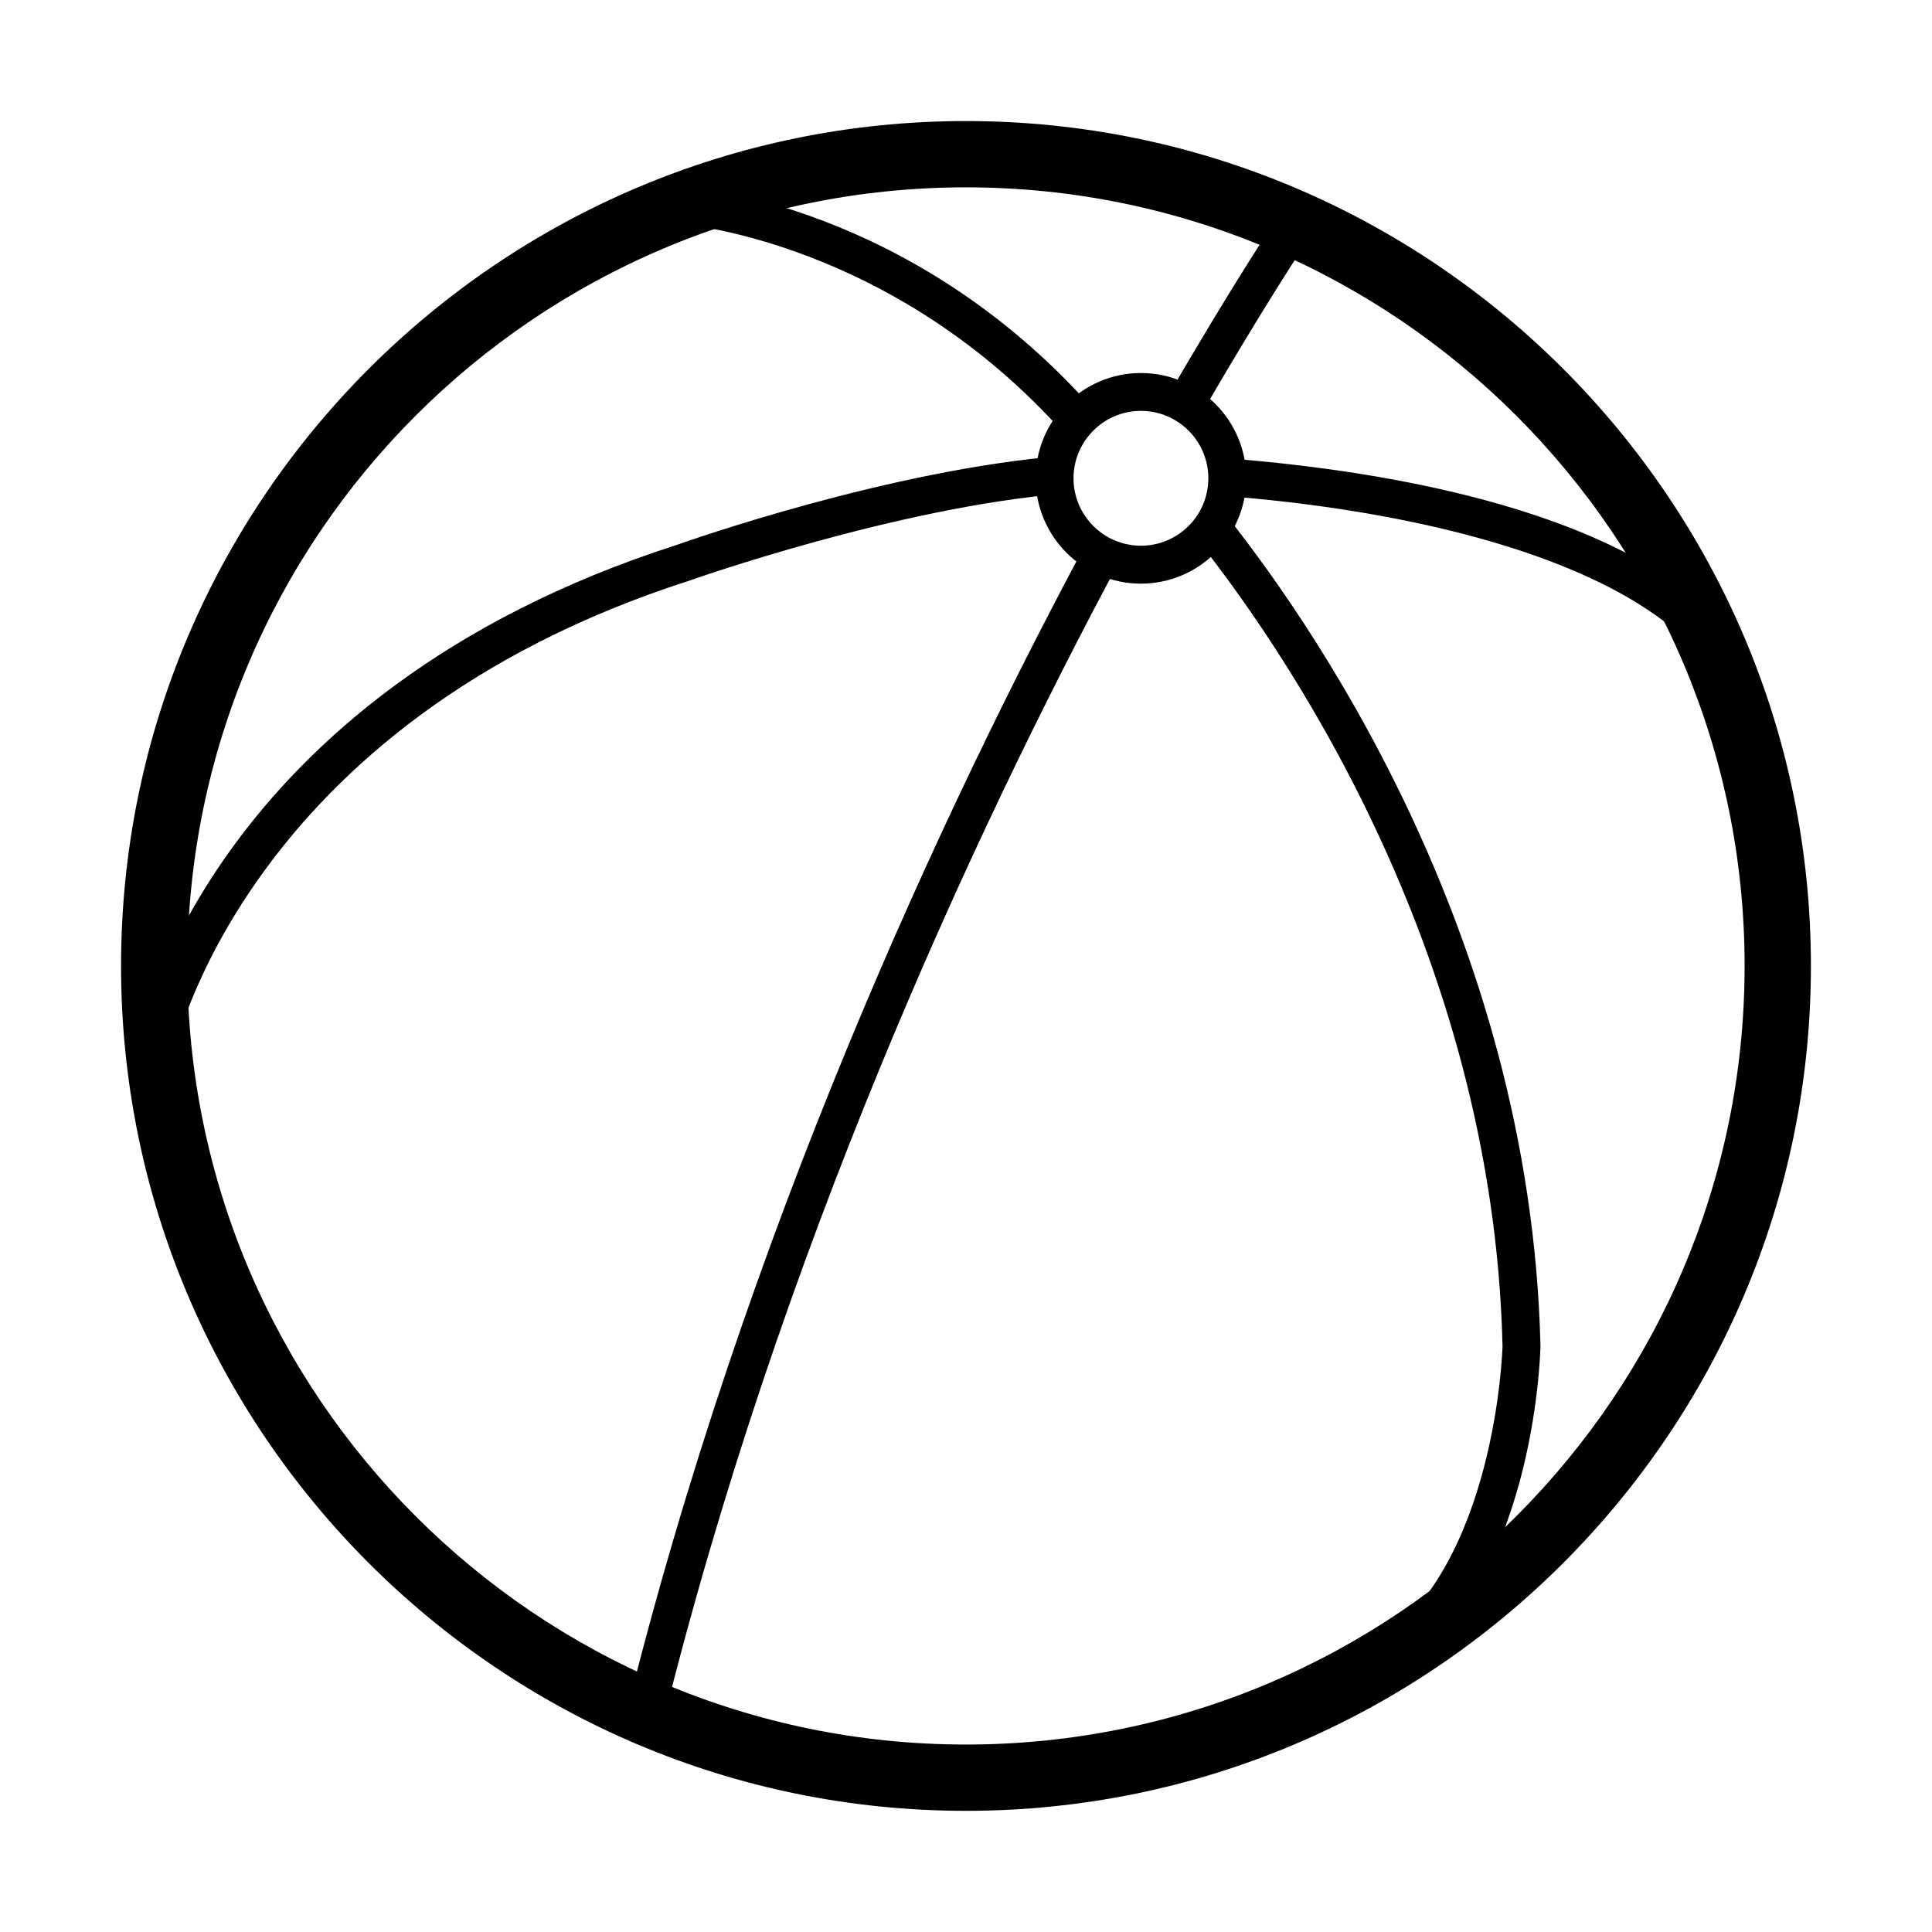
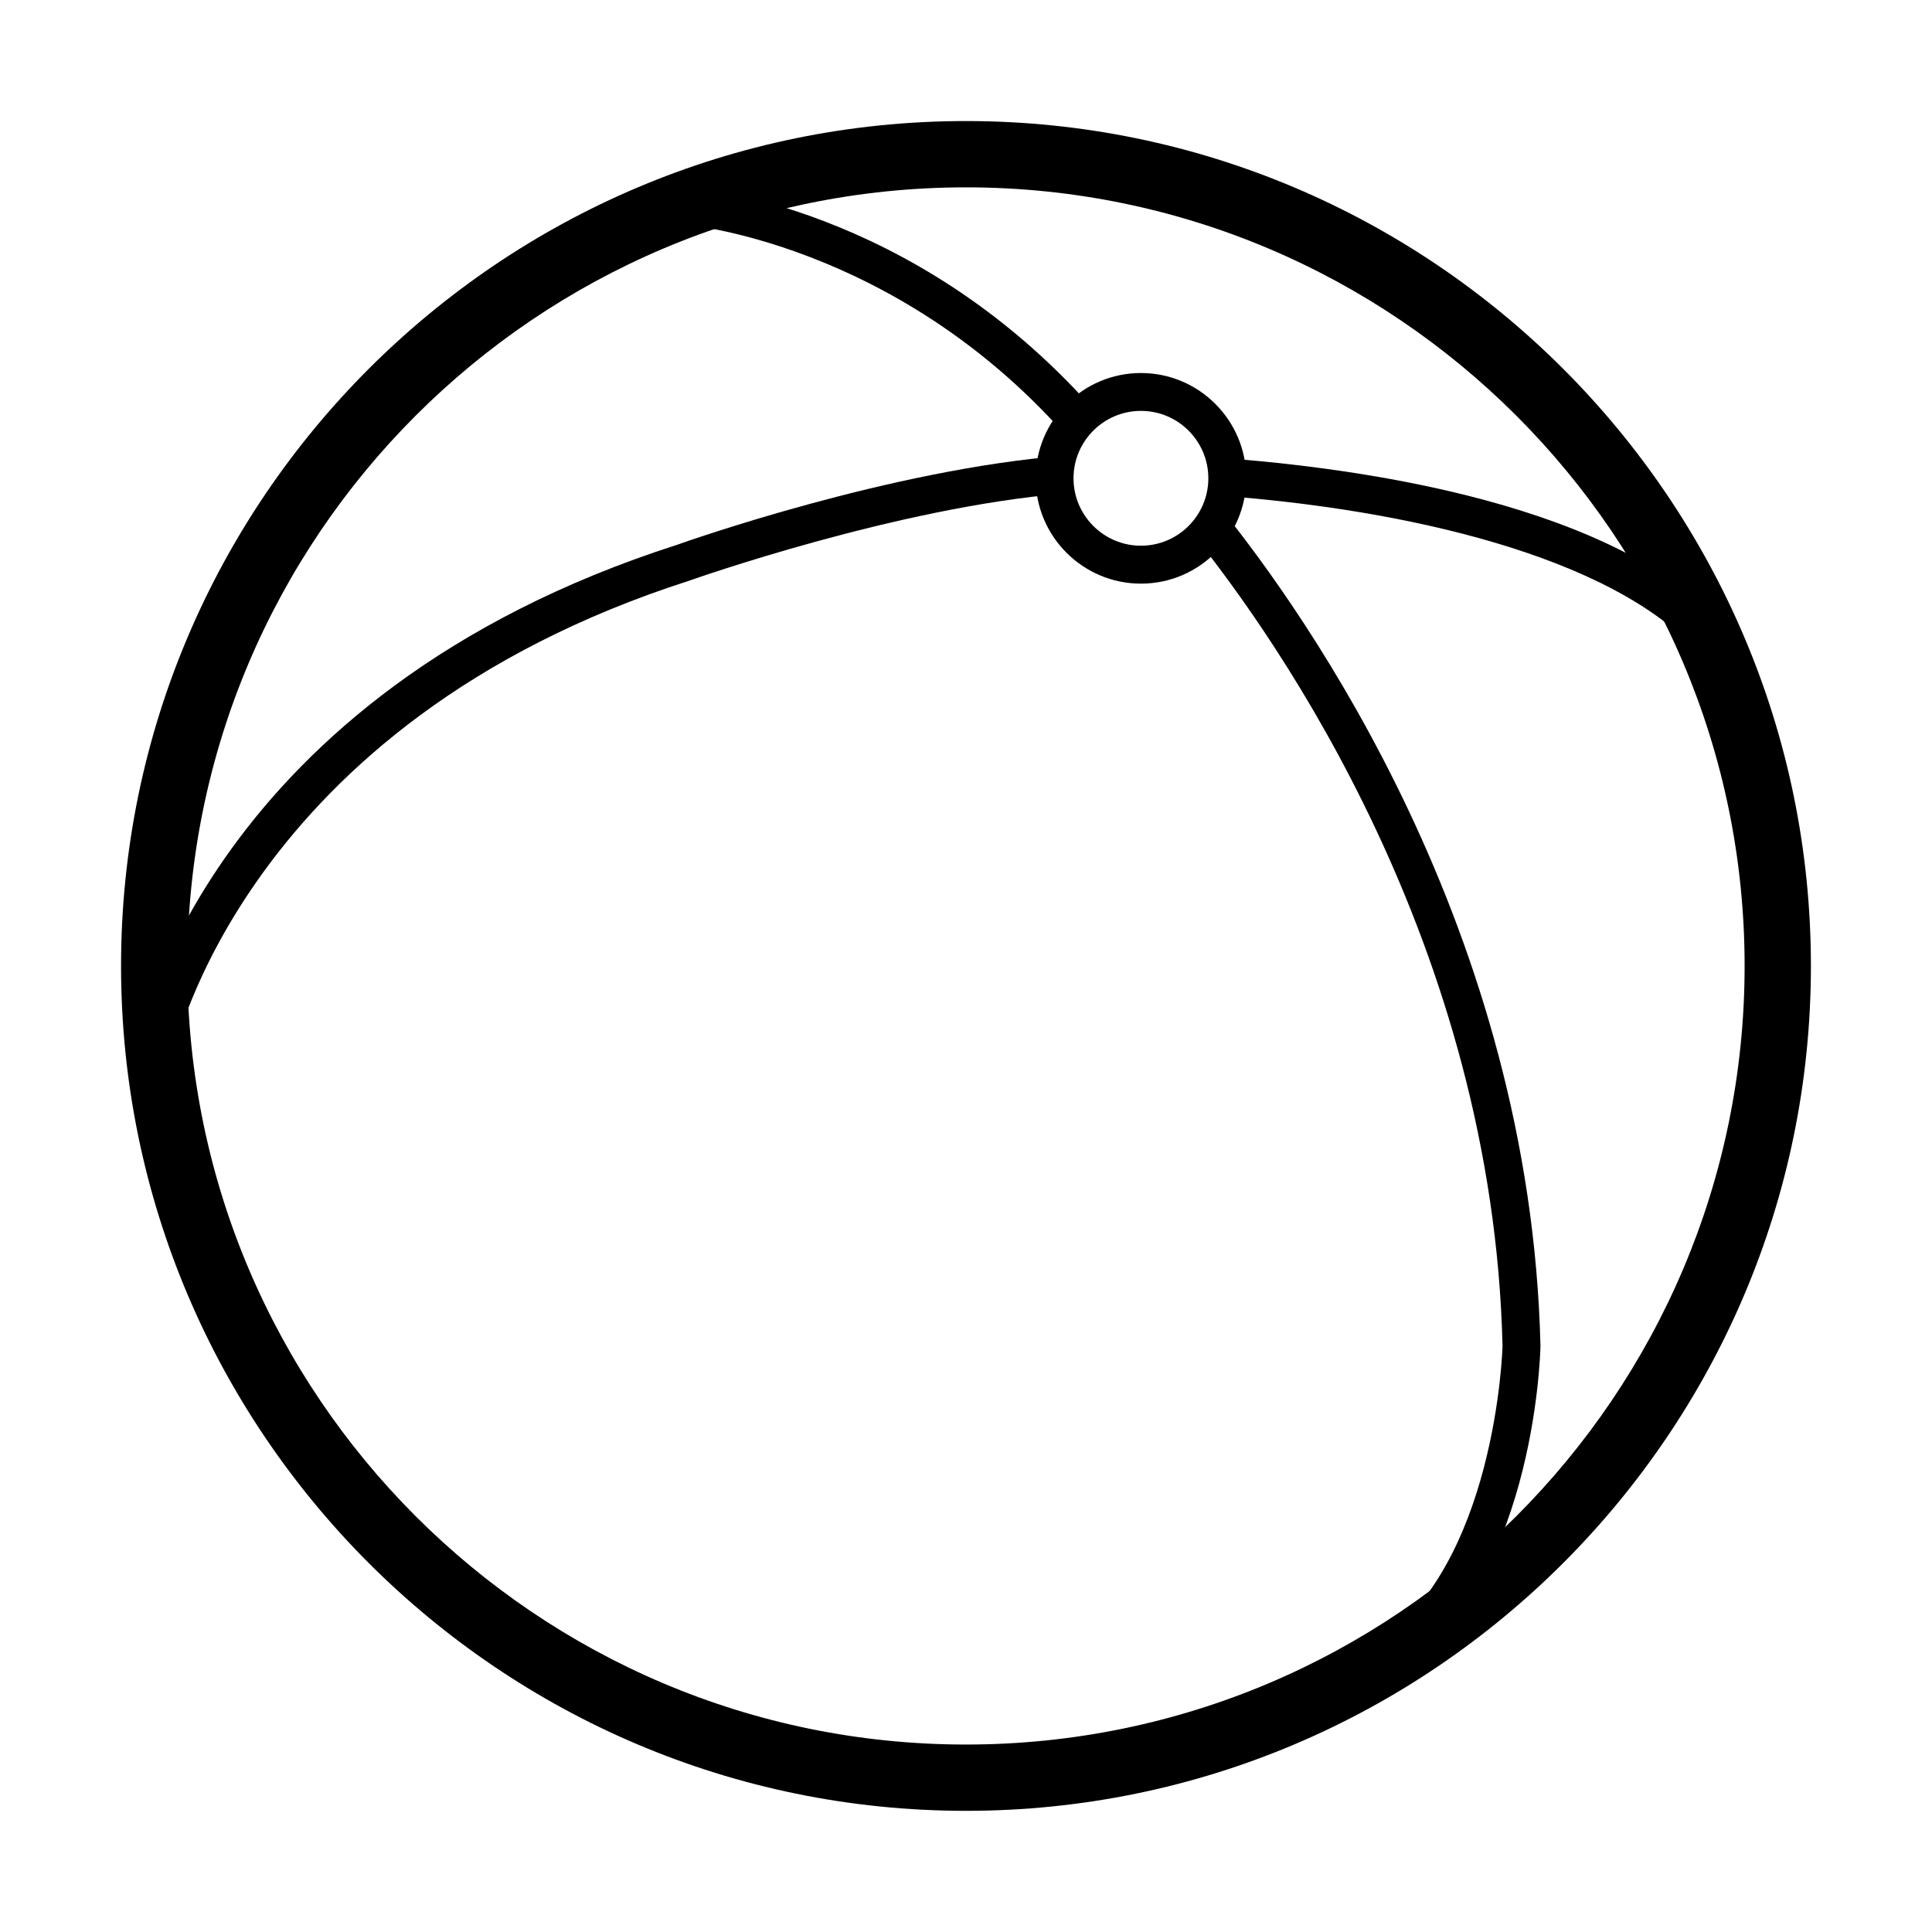
<svg xmlns="http://www.w3.org/2000/svg" fill="#000000" width="800px" height="800px" version="1.1" viewBox="144 144 512 512">
  <g>
    <path d="m399.99 623.89c-123.47 0-223.91-100.44-223.91-223.91 0-123.46 100.44-223.9 223.91-223.9s223.92 100.44 223.92 223.9c0 123.47-100.45 223.91-223.92 223.91zm0-430.24c-113.77 0-206.34 92.559-206.34 206.33 0 113.78 92.57 206.34 206.34 206.34 113.78 0 206.35-92.559 206.35-206.34 0-113.77-92.57-206.33-206.35-206.33z" />
-     <path d="m433.15 285.5c-39.055 72.523-91.824 185.36-123.69 314.62-0.66 2.703 0.984 5.414 3.668 6.074 0.41 0.102 0.812 0.152 1.203 0.152 2.262 0 4.32-1.527 4.871-3.816 31.242-126.73 82.719-237.51 121.3-309.52-2.461-2.481-4.922-4.981-7.352-7.512z" />
-     <path d="m490.2 199.21c-2.269-1.547-5.402-0.992-6.969 1.328-0.379 0.551-12.543 18.637-30.699 50.148 0.203 0.152 0.422 0.211 0.613 0.402 2.269 2.281 4.57 4.5 6.859 6.75 18.598-32.43 31.152-51.098 31.523-51.66 1.555-2.289 0.965-5.41-1.328-6.969z" />
    <path d="m426.3 259.22c2.371-2.383 4.719-4.789 7.09-7.172-47.941-53.836-105.53-58.504-108.21-58.684-2.519-0.211-5.16 1.895-5.344 4.676-0.188 2.762 1.91 5.164 4.68 5.344 0.613 0.039 56.219 4.539 101.79 55.836z" />
-     <path d="m466.96 278.05-7.129 7.129c22.797 28.301 79.824 109.42 82.355 215.54-0.008 0.586-1.715 58.93-34.523 79.727-2.34 1.477-3.043 4.578-1.547 6.918 0.953 1.508 2.582 2.332 4.238 2.332 0.922 0 1.855-0.254 2.691-0.785 37.375-23.68 39.133-85.367 39.195-88.211-2.633-110.09-62.051-193.97-85.281-222.64z" />
+     <path d="m466.96 278.05-7.129 7.129c22.797 28.301 79.824 109.42 82.355 215.54-0.008 0.586-1.715 58.93-34.523 79.727-2.34 1.477-3.043 4.578-1.547 6.918 0.953 1.508 2.582 2.332 4.238 2.332 0.922 0 1.855-0.254 2.691-0.785 37.375-23.68 39.133-85.367 39.195-88.211-2.633-110.09-62.051-193.97-85.281-222.64" />
    <path d="m426.16 264.75c-46.004 3.586-100.33 22.766-102.74 23.629-123.93 39.766-142.73 129.91-143.47 133.73-0.52 2.723 1.258 5.344 3.977 5.875 0.324 0.07 0.645 0.102 0.965 0.102 2.352 0 4.449-1.668 4.922-4.059 0.18-0.875 18.688-88.219 136.84-126.14 0.609-0.211 55.031-19.5 99.527-23.105v-10.031z" />
    <path d="m602.01 310.76c-29.152-33.129-96.734-42.707-135.27-45.48v10.023c49.043 3.555 104.69 15.926 127.73 42.086 1.828 2.078 5 2.301 7.082 0.453 2.098-1.84 2.289-5.004 0.449-7.082z" />
    <path d="m446.36 298.67c-15.387 0-27.906-12.523-27.906-27.906 0-15.387 12.52-27.91 27.906-27.91 15.383 0 27.906 12.523 27.906 27.91 0 15.383-12.512 27.906-27.906 27.906zm0-45.781c-9.852 0-17.867 8.012-17.867 17.863s8.016 17.867 17.867 17.867 17.863-8.016 17.863-17.867-8.004-17.863-17.863-17.863z" />
  </g>
</svg>